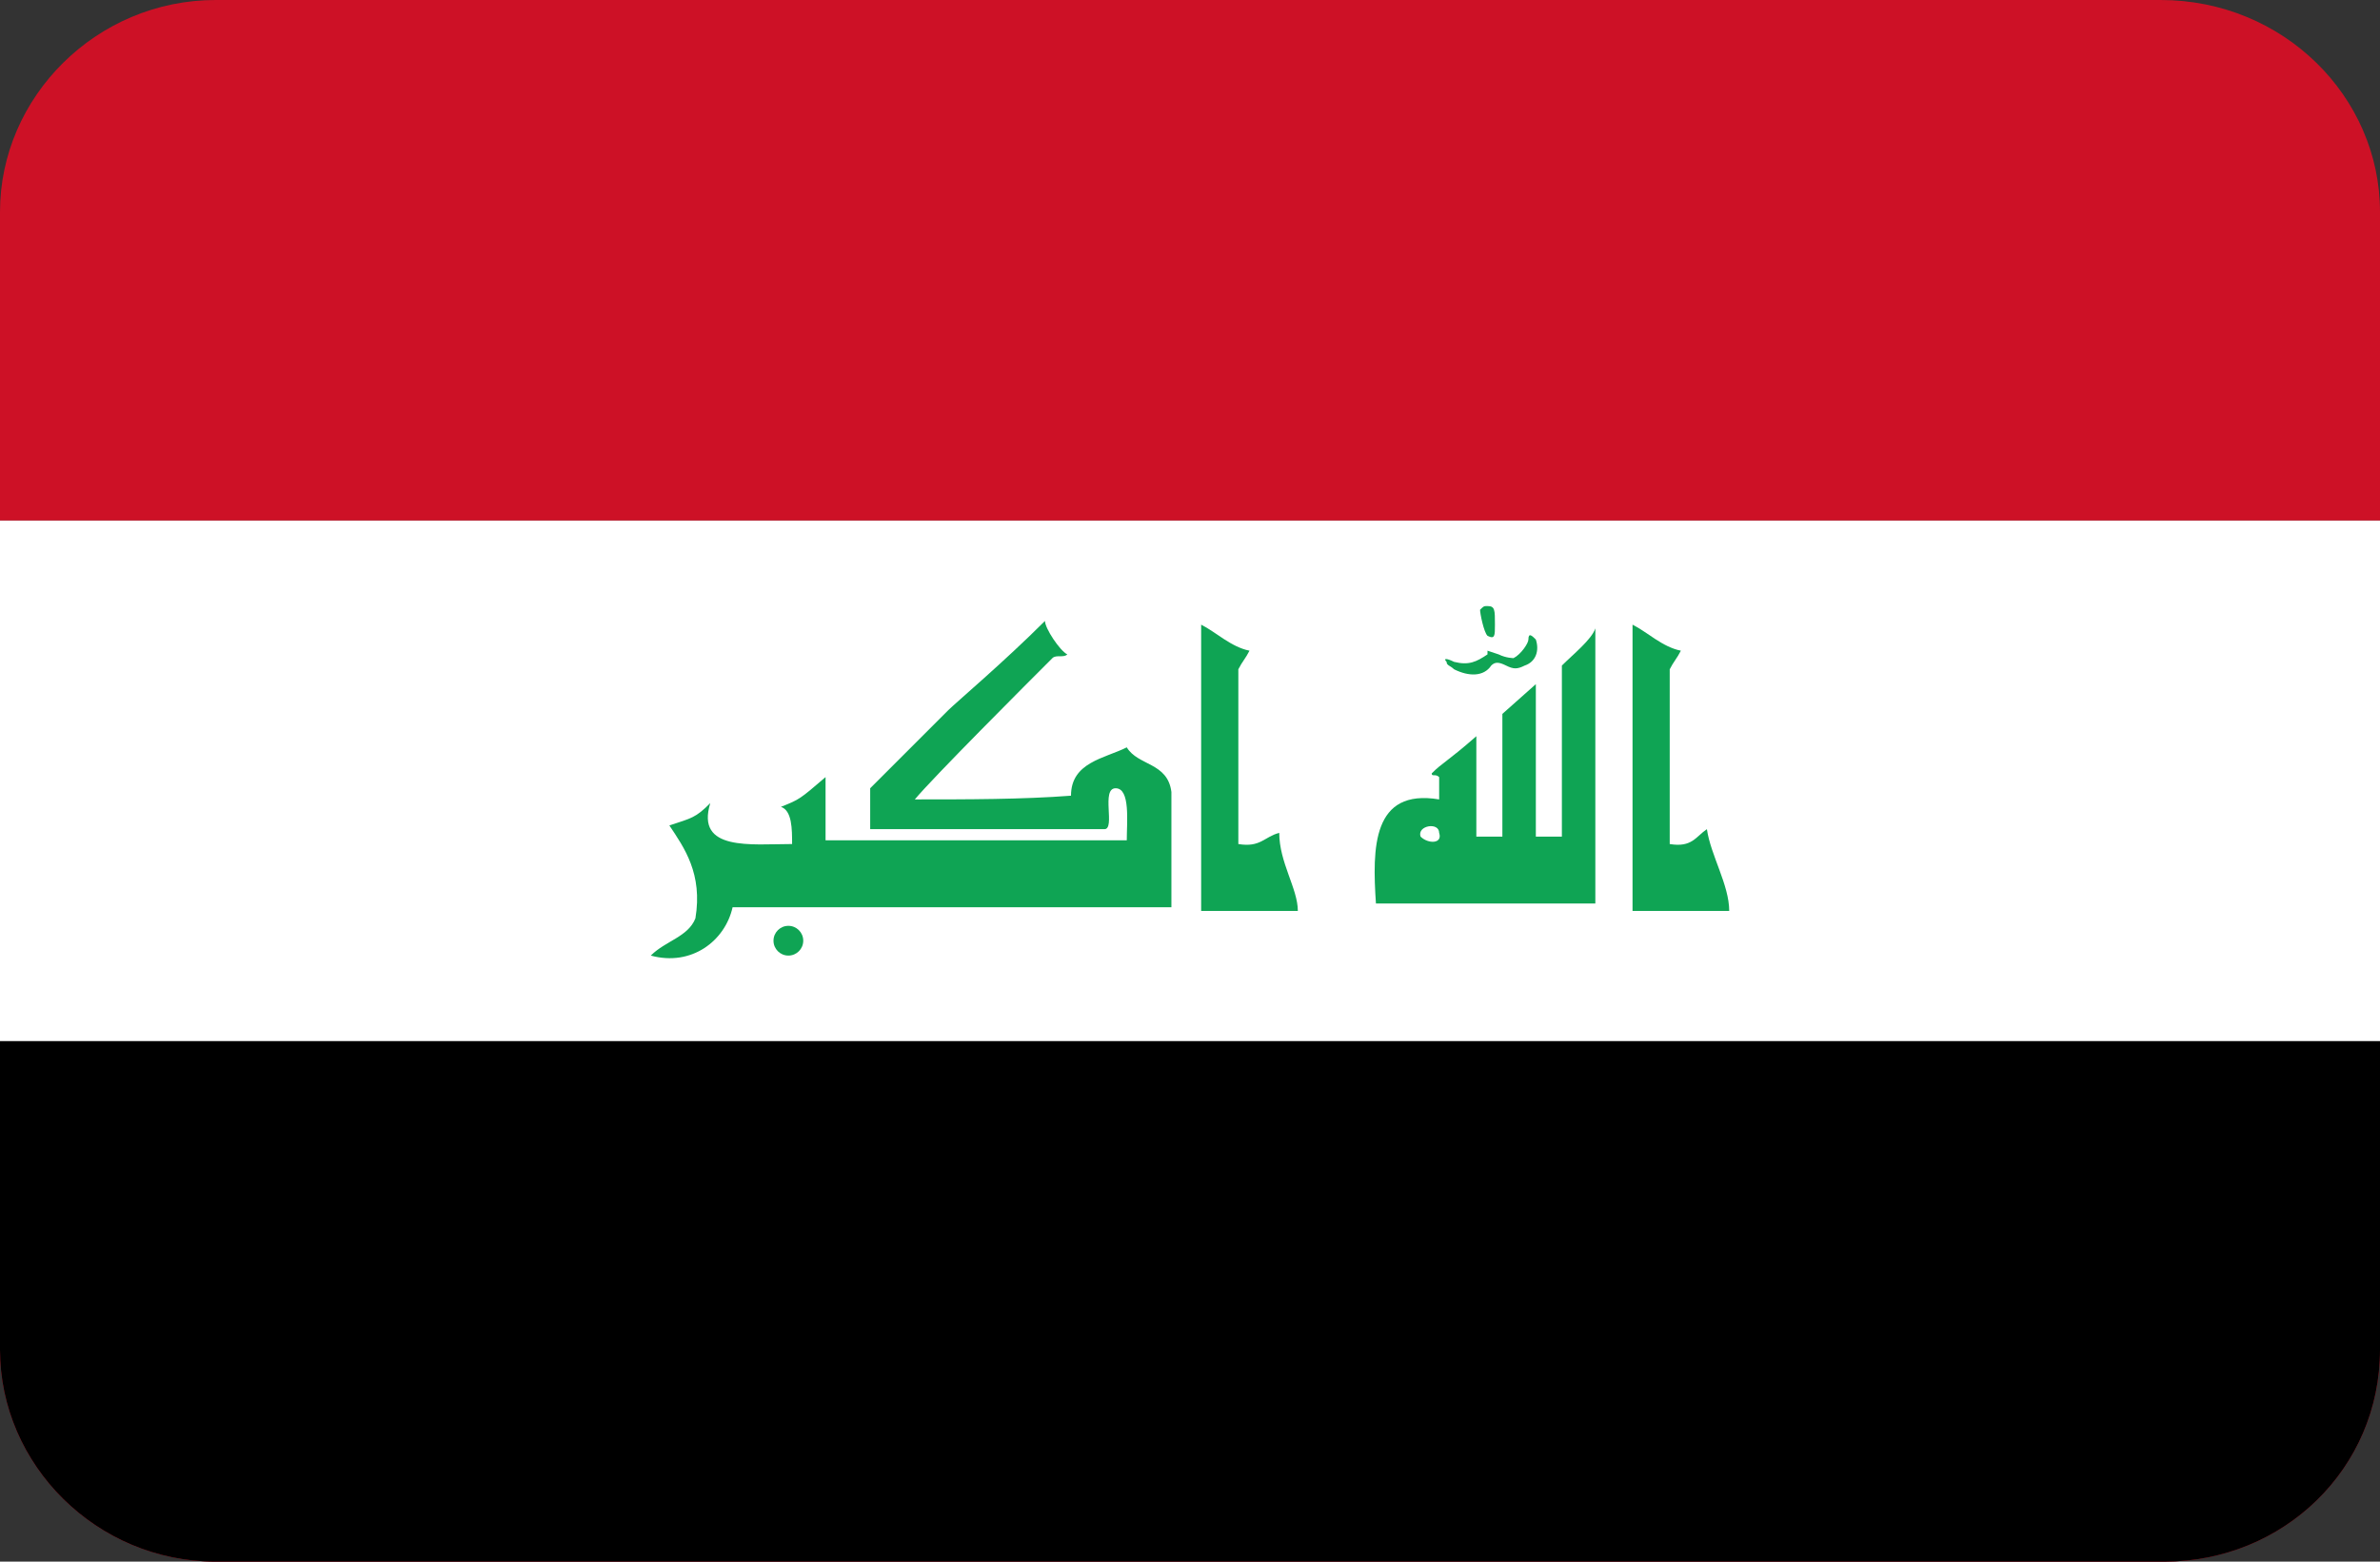
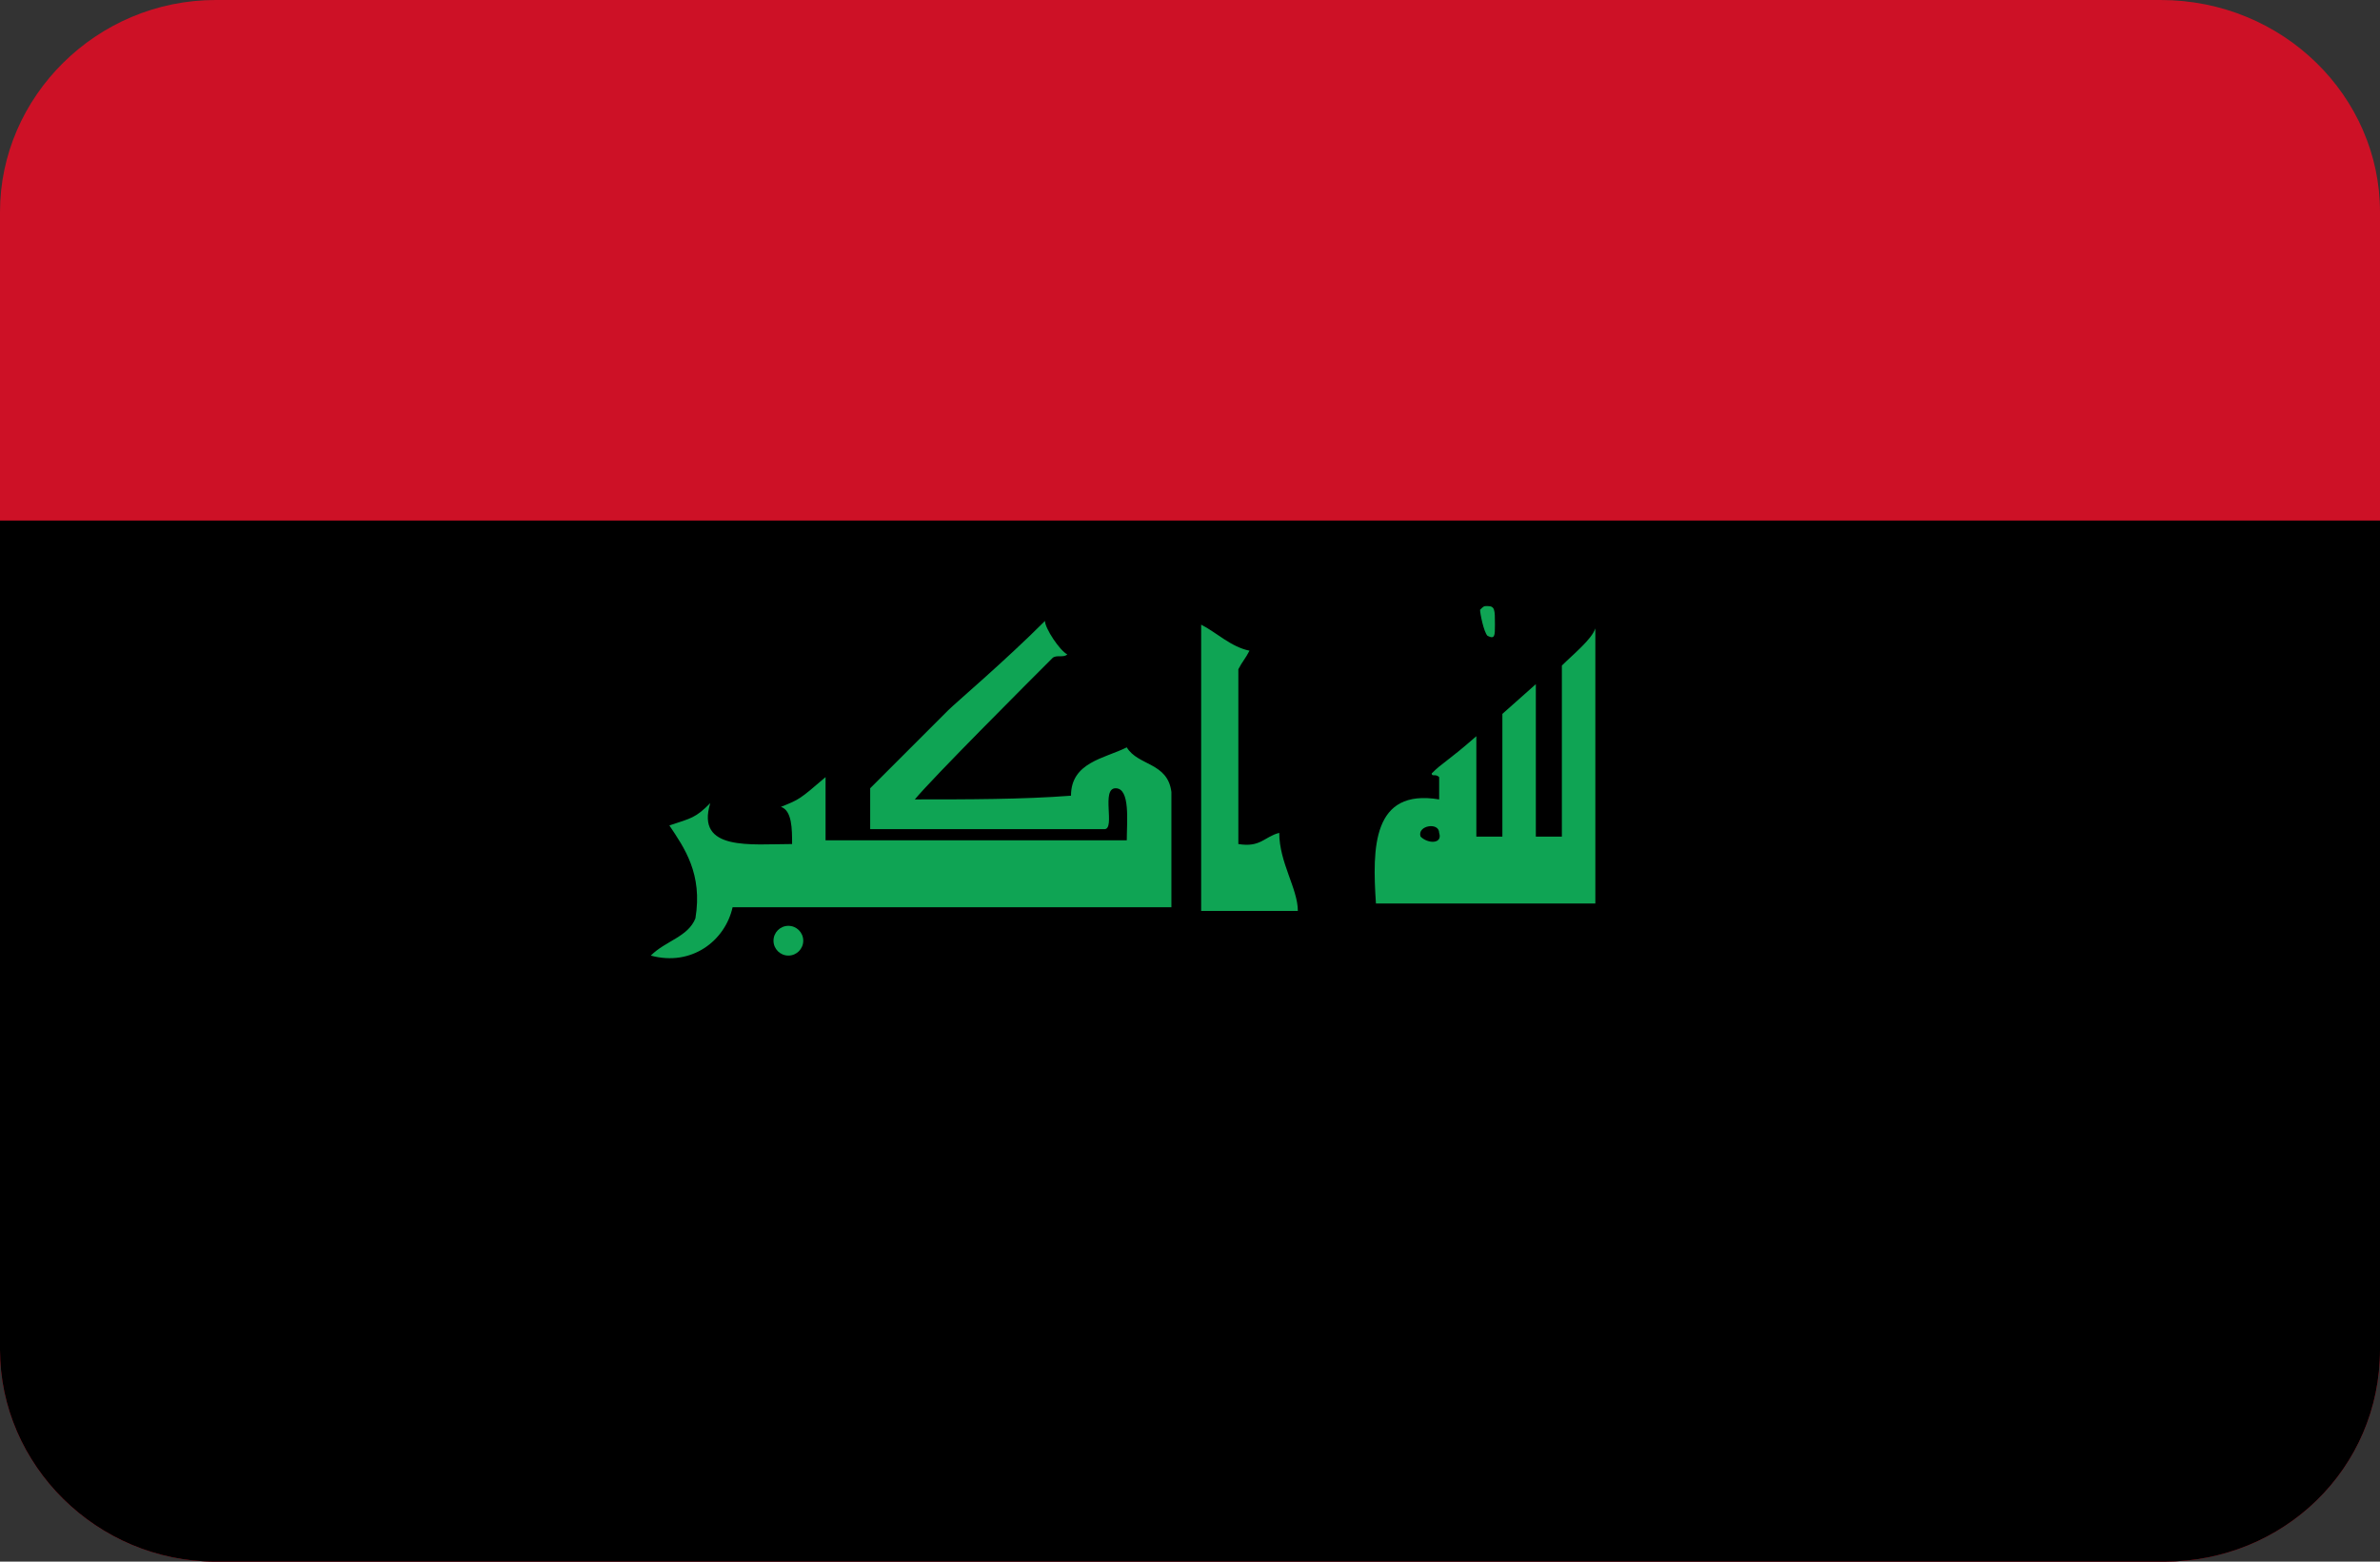
<svg xmlns="http://www.w3.org/2000/svg" id="Layer_1" x="0px" y="0px" viewBox="0 0 64 42" style="enable-background:new 0 0 64 42;" xml:space="preserve">
  <rect x="0" y="0" width="64" height="42" fill="#333333" stroke="none" />
  <style type="text/css"> .st0{fill:#CD1126;} .st1{fill:#FFFFFF;} .st2{fill:#0FA454;} </style>
  <path id="Rounded_Rectangle_7_copy_1_" class="st0" d="M5.8,0h52.3C61.4,0,64,2.6,64,5.7v30.6c0,3.2-2.6,5.7-5.8,5.7H5.8 C2.6,42,0,39.4,0,36.3V5.7C0,2.6,2.6,0,5.8,0z" />
  <path d="M0,36.3C0,39.4,2.6,42,5.8,42h52.4c3.2,0,5.8-2.5,5.8-5.7V14H0V36.3z" />
-   <rect y="14" class="st1" width="64" height="14" />
  <g>
-     <path class="st2" d="M39.1,18c0.4,0.2,0.8,0.2,1-0.1c0.1-0.1,0.2-0.1,0.4,0s0.3,0.1,0.5,0c0.3-0.1,0.4-0.4,0.3-0.7 c-0.1-0.1-0.2-0.2-0.2,0c0,0.1-0.2,0.4-0.4,0.5c0,0-0.2,0-0.4-0.1L40,17.5l0,0.1c-0.3,0.2-0.5,0.3-0.9,0.2c-0.2-0.1-0.3-0.1-0.2,0 C38.9,17.9,39,17.9,39.1,18z" />
    <path class="st2" d="M40.2,16.8c0-0.4,0-0.5-0.2-0.5c-0.1,0-0.1,0-0.2,0.1c0,0.1,0.1,0.6,0.2,0.7C40.2,17.2,40.2,17.1,40.2,16.8z" />
    <path class="st2" d="M30.3,20.1c-0.6,0.3-1.5,0.4-1.5,1.3c-1.3,0.1-2.8,0.1-4.2,0.1c0.5-0.6,3-3.1,3.7-3.8c0.1-0.1,0.3,0,0.4-0.1 c-0.2-0.1-0.6-0.7-0.6-0.9c-1.1,1.1-2.4,2.2-2.6,2.4c-1.8,1.8-1.8,1.8-2.1,2.1c0,0.4,0,0.8,0,1.1c2.1,0,6,0,6.3,0s-0.1-1.1,0.3-1.1 s0.3,0.9,0.3,1.4c-2.7,0-5.5,0-8.1,0c0-0.5,0-1.2,0-1.7c-0.7,0.6-0.7,0.6-1.2,0.8c0.3,0.1,0.3,0.6,0.3,1c-1.1,0-2.6,0.2-2.2-1.1 C18.7,22,18.6,22,18,22.2c0.4,0.6,0.9,1.3,0.7,2.5c-0.2,0.5-0.8,0.6-1.2,1c1.1,0.3,2-0.4,2.2-1.3c3.9,0,7.9,0,11.8,0 c0-0.9,0-2.2,0-3.1C31.4,20.5,30.6,20.6,30.3,20.1z" />
-     <path class="st2" d="M45.9,22.3c-0.3,0.2-0.4,0.5-1,0.4c0-1.6,0-3.2,0-4.7c0.1-0.2,0.2-0.3,0.3-0.5c-0.5-0.1-0.9-0.5-1.3-0.7 c0,2.6,0,5.1,0,7.7c0.9,0,1.7,0,2.6,0C46.5,23.8,46,23,45.9,22.3z" />
    <path class="st2" d="M42,17.9c0,1.5,0,3.1,0,4.6h-0.7c0-1.3,0-2.8,0-4.1l-0.9,0.8c0,0.1,0,3.3,0,3.3c-0.1,0-0.5,0-0.7,0 c0,0,0-1.9,0-2.7c-0.8,0.7-0.9,0.7-1.2,1c0,0.1,0.1,0,0.2,0.1c0,0.2,0,0.4,0,0.6c-1.8-0.3-1.8,1.3-1.7,2.8c0.5,0,4,0,5.9,0 c0-2.2,0-4.6,0-7.4C42.8,17.2,42.3,17.6,42,17.9z M38.2,22.5c-0.1-0.3,0.5-0.4,0.5-0.1C38.8,22.7,38.4,22.7,38.2,22.5z" />
    <circle class="st2" cx="21.2" cy="25.3" r="0.4" />
    <path class="st2" d="M33.3,22.7c0-1.6,0-3.2,0-4.7c0.1-0.2,0.2-0.3,0.3-0.5c-0.5-0.1-0.9-0.5-1.3-0.7c0,2.6,0,5.1,0,7.7 c0.9,0,1.7,0,2.6,0c0-0.6-0.5-1.3-0.5-2.1C34,22.5,33.9,22.8,33.3,22.7z" />
  </g>
</svg>